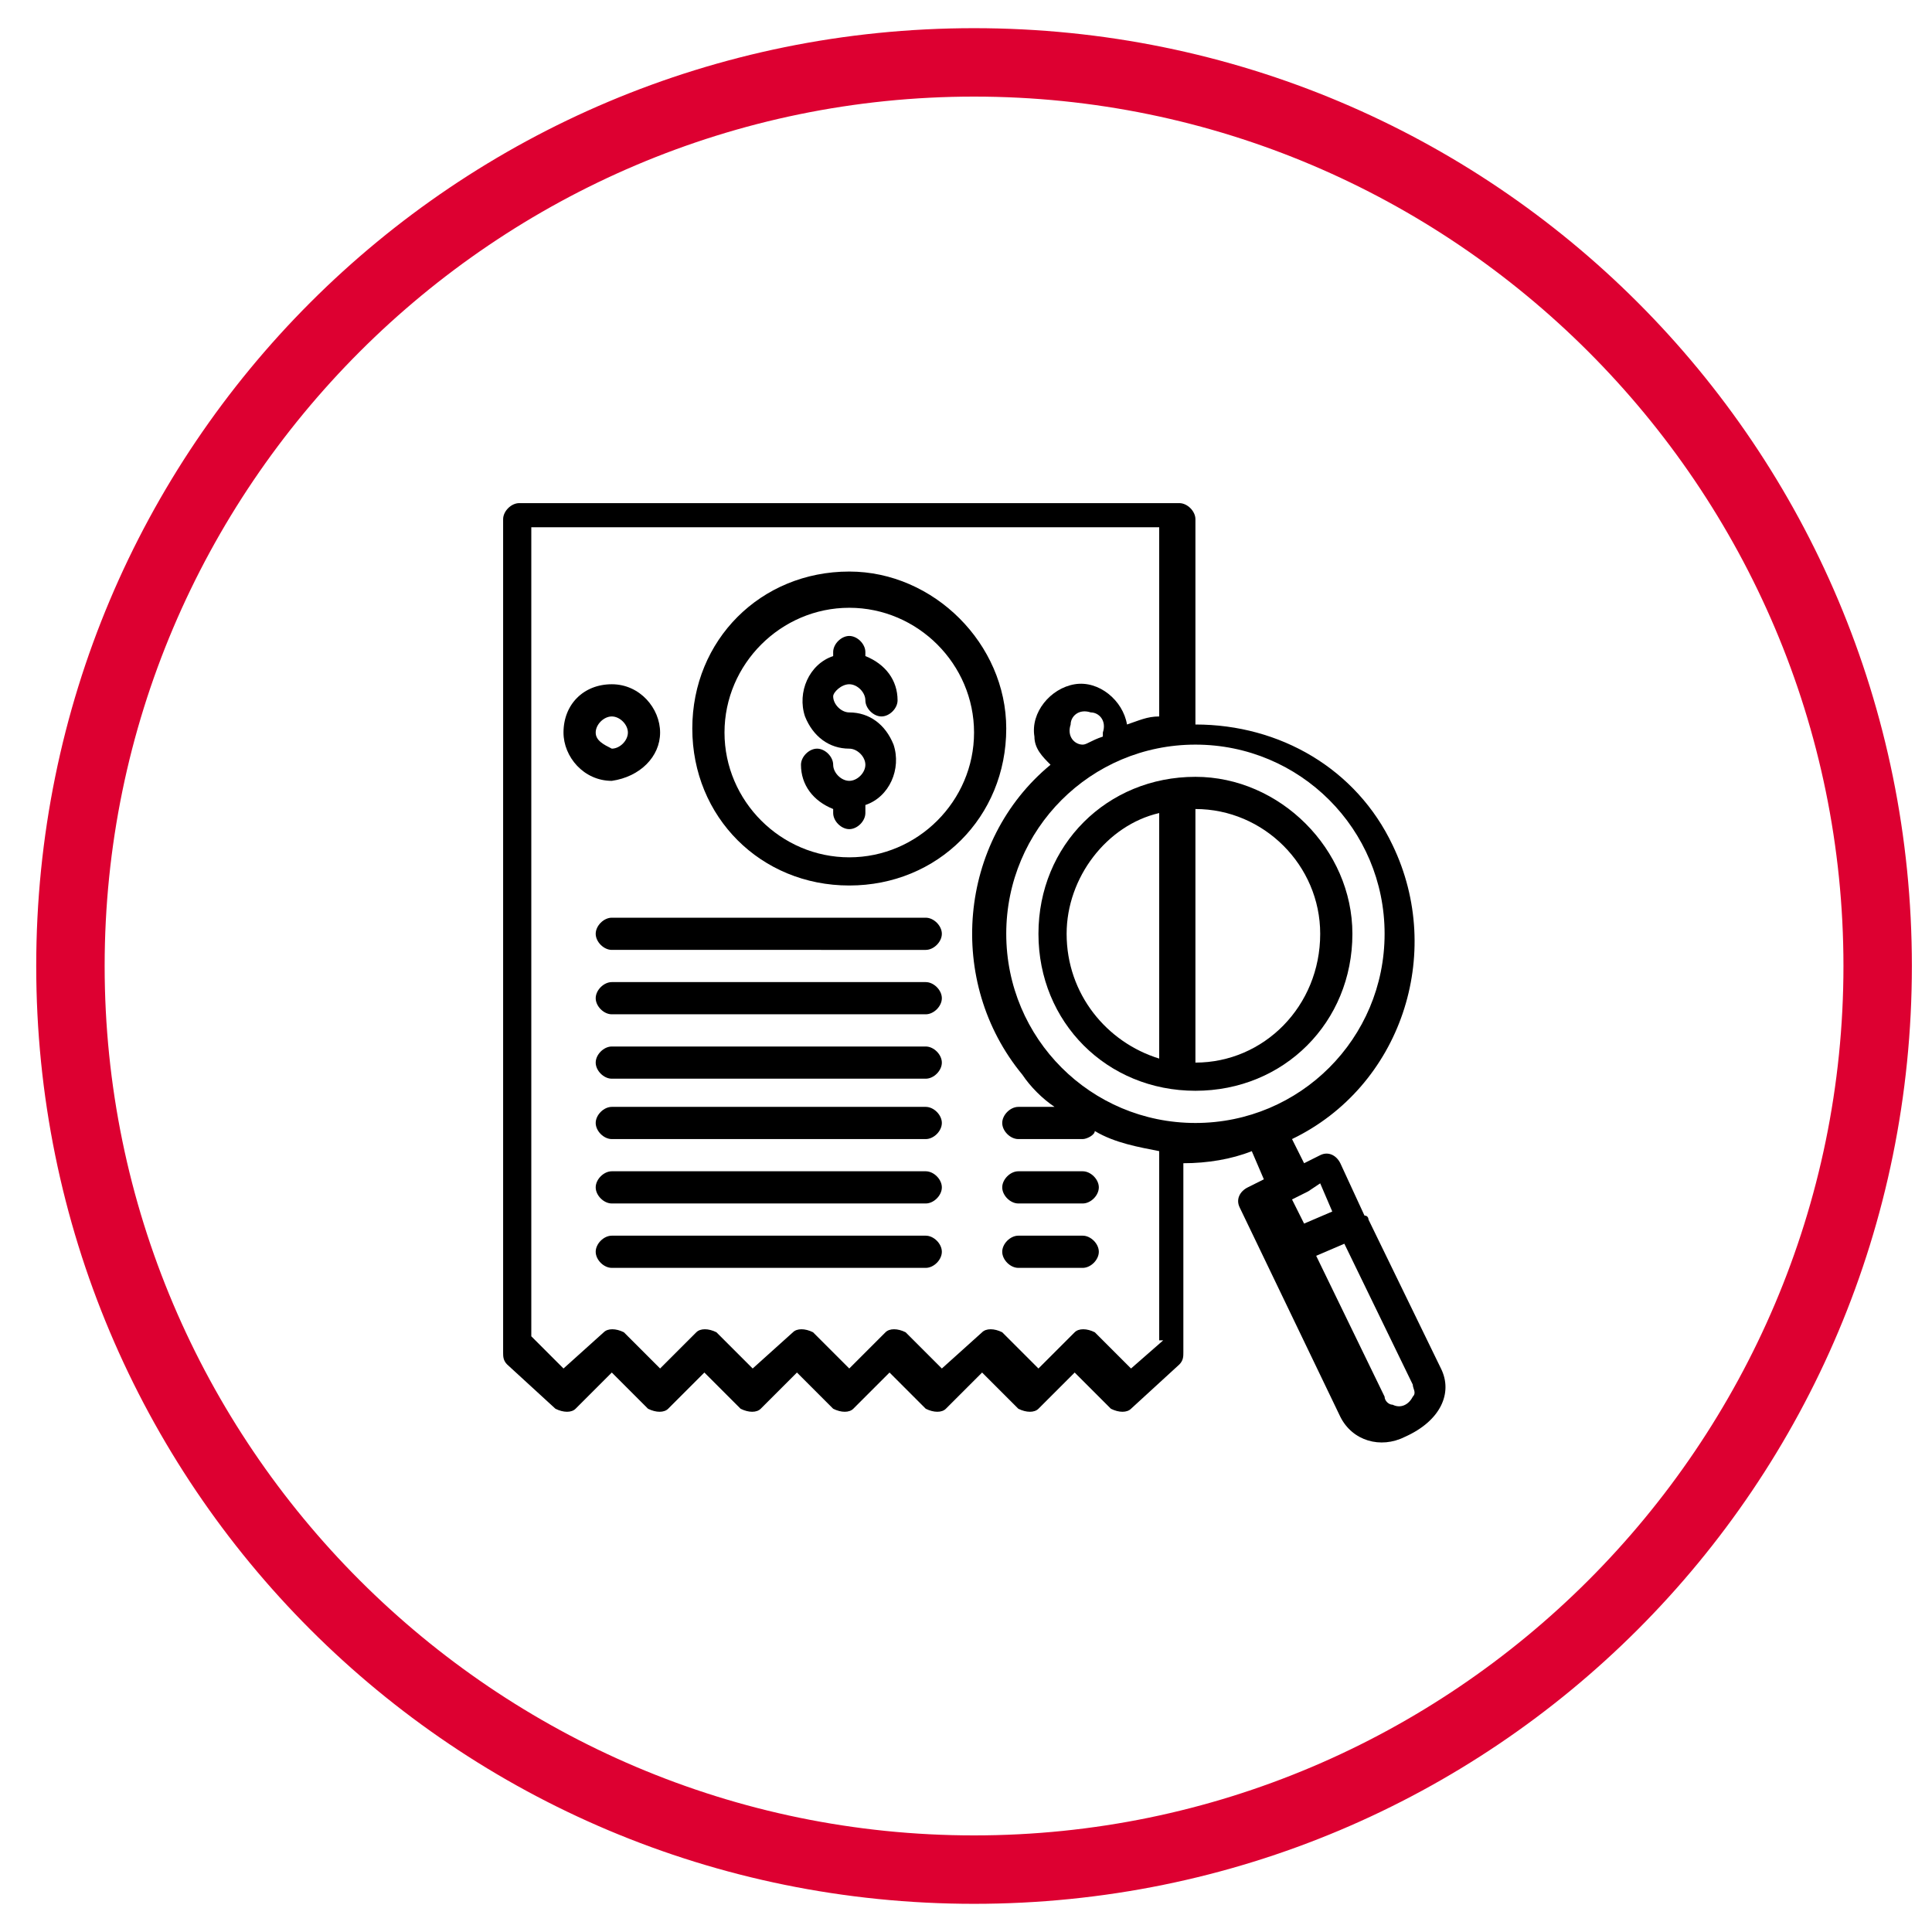
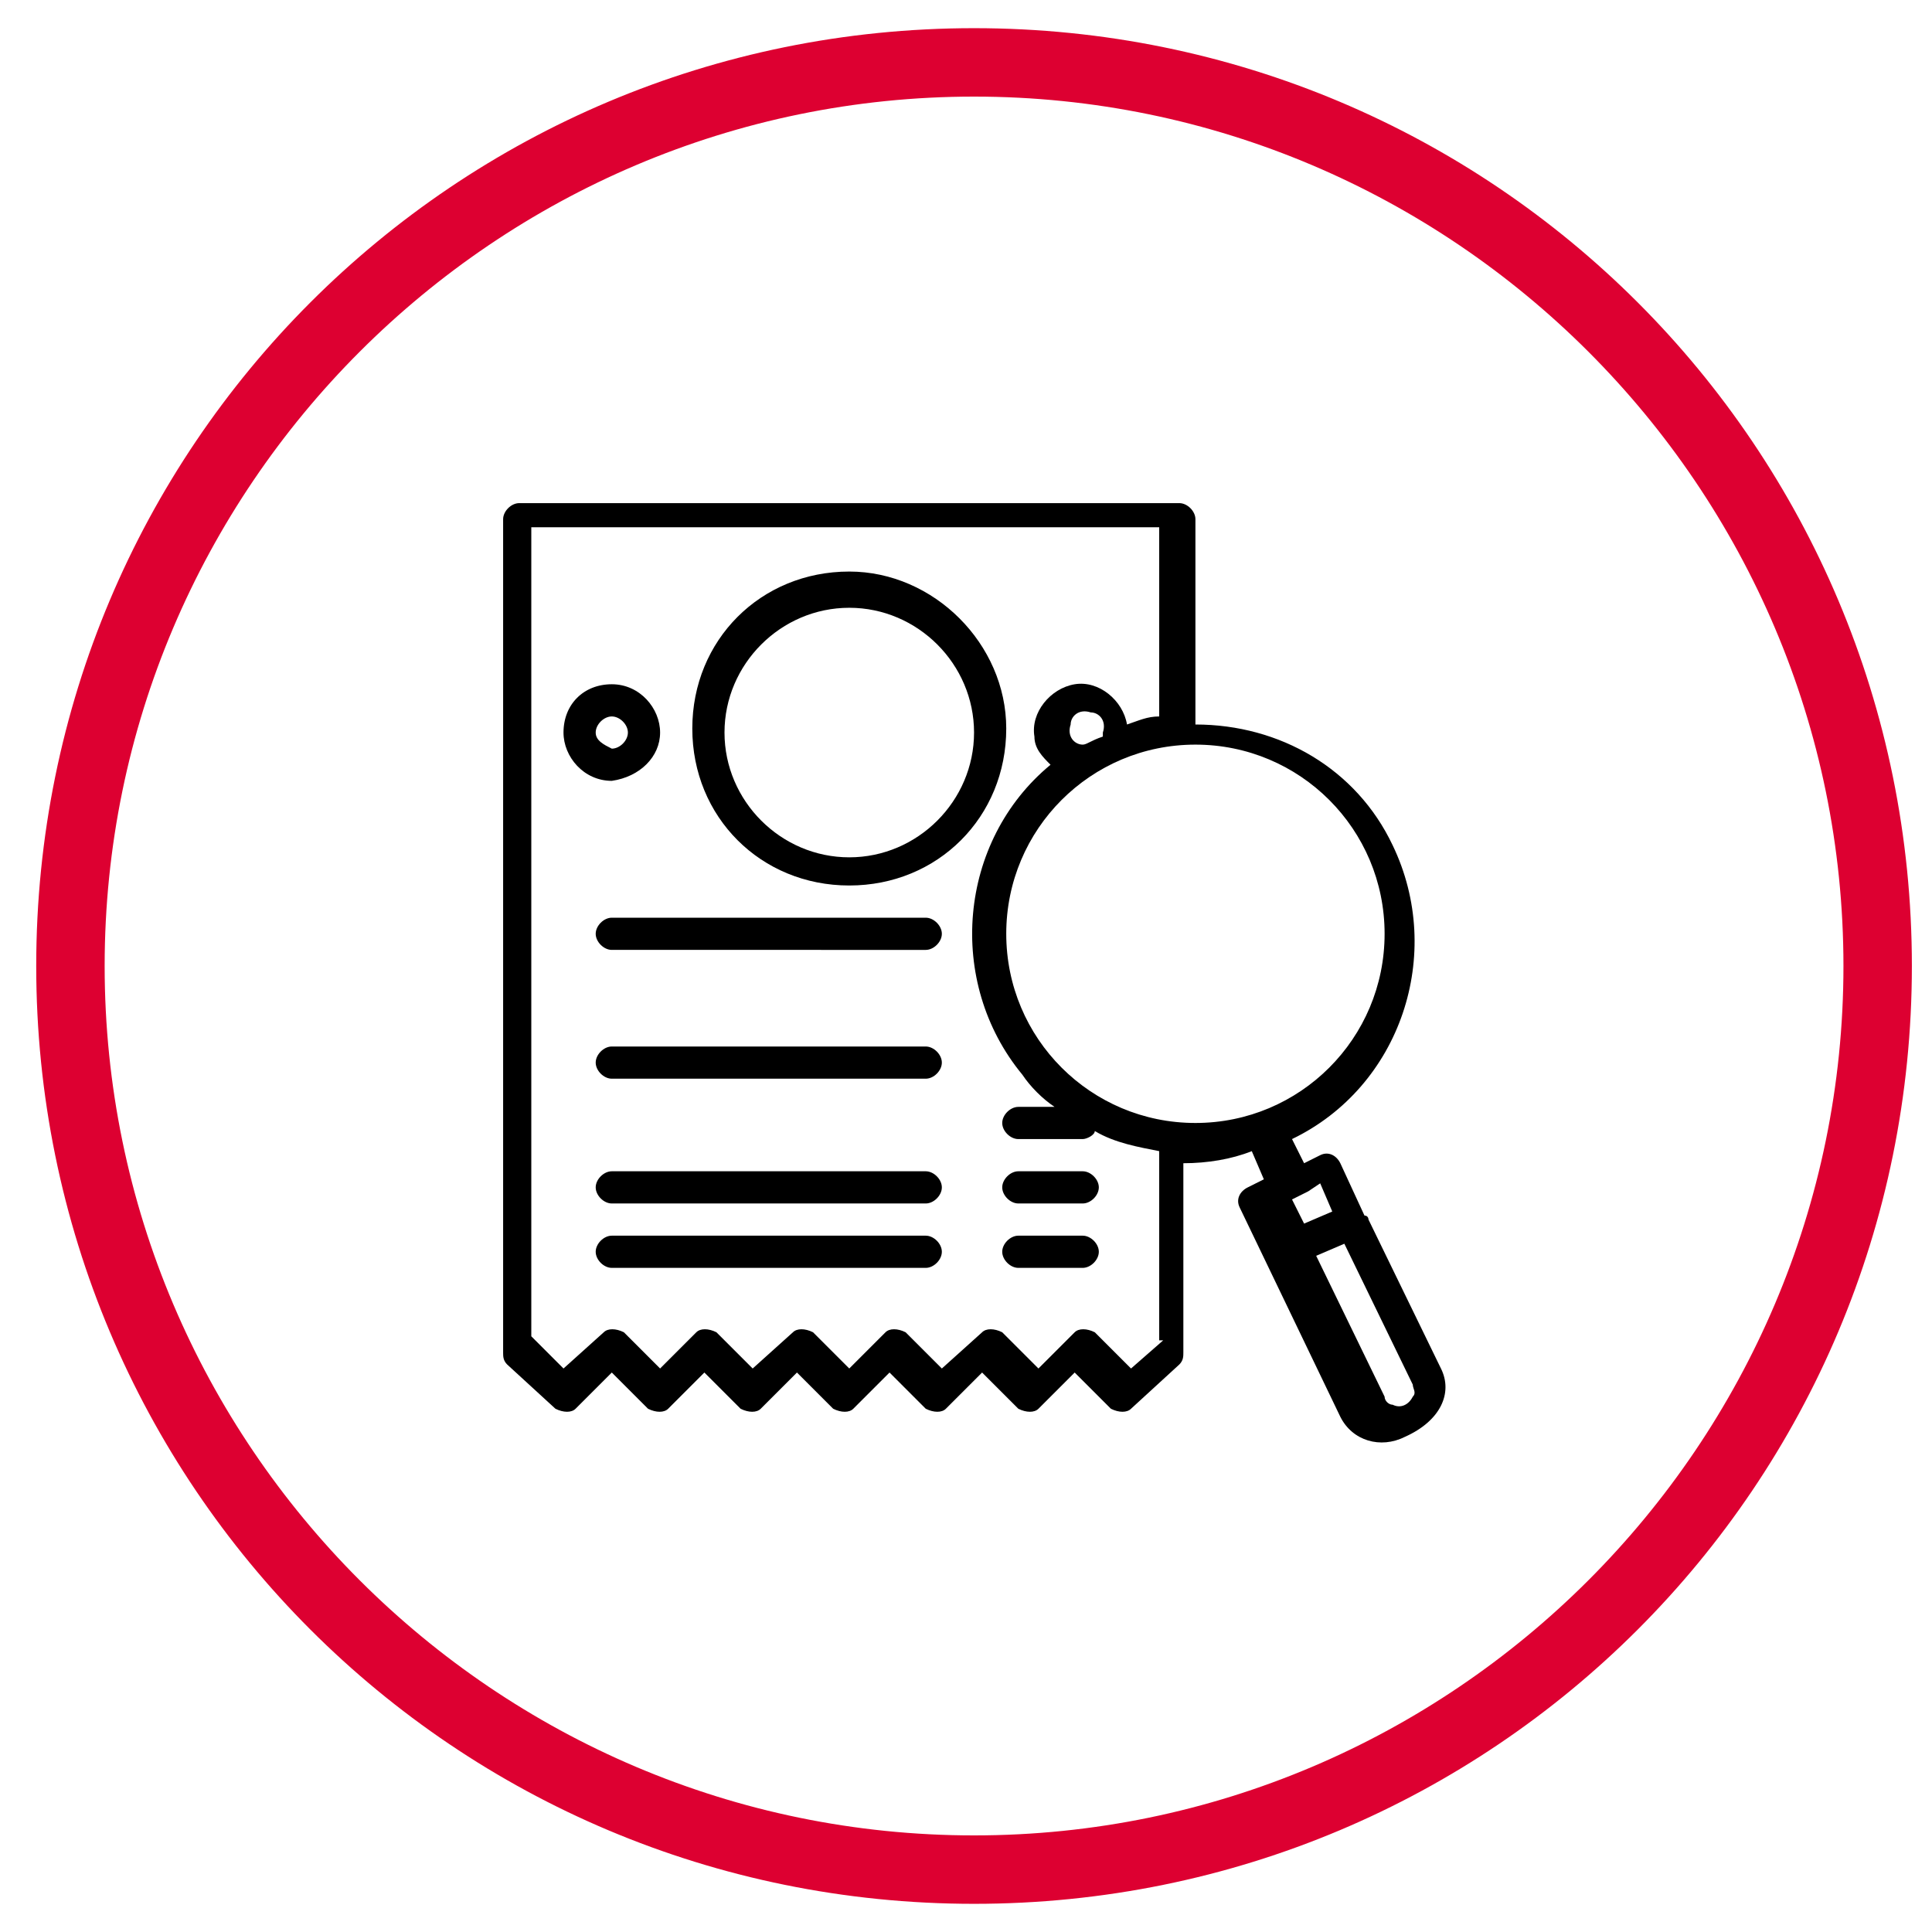
<svg xmlns="http://www.w3.org/2000/svg" version="1.1" id="Layer_1" x="0px" y="0px" viewBox="0 0 48 48" style="enable-background:new 0 0 48 48;" xml:space="preserve">
  <style type="text/css">
	.st0{fill:#DD0031;}
</style>
  <g />
  <g>
    <path class="st0" d="M24.2,47.3C11.3,47.3,0.9,36.9,0.9,24S11.3,0.7,24.2,0.7c12.9,0,23.3,10.4,23.3,23.3S37.1,47.3,24.2,47.3    M24.2,2.4C12.3,2.4,2.6,12.1,2.6,24s9.7,21.6,21.6,21.6c11.9,0,21.6-9.7,21.6-21.6S36.1,2.4,24.2,2.4" />
  </g>
  <g>
    <path d="M16.4,18.2c0-0.6-0.5-1.2-1.2-1.2S14,17.5,14,18.2c0,0.6,0.5,1.2,1.2,1.2C15.9,19.3,16.4,18.8,16.4,18.2z M14.8,18.2   c0-0.2,0.2-0.4,0.4-0.4c0.2,0,0.4,0.2,0.4,0.4c0,0.2-0.2,0.4-0.4,0.4C15,18.5,14.8,18.4,14.8,18.2z" />
    <path d="M21.1,14.2c-2.2,0-3.9,1.7-3.9,3.9s1.7,3.9,3.9,3.9s3.9-1.7,3.9-3.9C25,16,23.2,14.2,21.1,14.2z M21.1,21.3   c-1.7,0-3.1-1.4-3.1-3.1c0-1.7,1.4-3.1,3.1-3.1c1.7,0,3.1,1.4,3.1,3.1C24.2,19.9,22.8,21.3,21.1,21.3z" />
-     <path d="M21.1,17c0.2,0,0.4,0.2,0.4,0.4c0,0.2,0.2,0.4,0.4,0.4s0.4-0.2,0.4-0.4c0-0.5-0.3-0.9-0.8-1.1v-0.1c0-0.2-0.2-0.4-0.4-0.4   s-0.4,0.2-0.4,0.4v0.1c-0.6,0.2-0.9,0.9-0.7,1.5c0.2,0.5,0.6,0.8,1.1,0.8c0.2,0,0.4,0.2,0.4,0.4c0,0.2-0.2,0.4-0.4,0.4   s-0.4-0.2-0.4-0.4c0-0.2-0.2-0.4-0.4-0.4s-0.4,0.2-0.4,0.4c0,0.5,0.3,0.9,0.8,1.1v0.1c0,0.2,0.2,0.4,0.4,0.4s0.4-0.2,0.4-0.4V20   c0.6-0.2,0.9-0.9,0.7-1.5c-0.2-0.5-0.6-0.8-1.1-0.8c-0.2,0-0.4-0.2-0.4-0.4C20.7,17.2,20.9,17,21.1,17z" />
    <path d="M23,22.8h-7.8c-0.2,0-0.4,0.2-0.4,0.4s0.2,0.4,0.4,0.4H23c0.2,0,0.4-0.2,0.4-0.4S23.2,22.8,23,22.8z" />
-     <path d="M23,24.4h-7.8c-0.2,0-0.4,0.2-0.4,0.4s0.2,0.4,0.4,0.4H23c0.2,0,0.4-0.2,0.4-0.4S23.2,24.4,23,24.4z" />
    <path d="M23,26h-7.8c-0.2,0-0.4,0.2-0.4,0.4s0.2,0.4,0.4,0.4H23c0.2,0,0.4-0.2,0.4-0.4S23.2,26,23,26z" />
-     <path d="M23,27.5h-7.8c-0.2,0-0.4,0.2-0.4,0.4c0,0.2,0.2,0.4,0.4,0.4H23c0.2,0,0.4-0.2,0.4-0.4C23.4,27.7,23.2,27.5,23,27.5z" />
    <path d="M23,29.1h-7.8c-0.2,0-0.4,0.2-0.4,0.4s0.2,0.4,0.4,0.4H23c0.2,0,0.4-0.2,0.4-0.4S23.2,29.1,23,29.1z" />
    <path d="M26.9,29.1h-1.6c-0.2,0-0.4,0.2-0.4,0.4s0.2,0.4,0.4,0.4h1.6c0.2,0,0.4-0.2,0.4-0.4S27.1,29.1,26.9,29.1z" />
    <path d="M23,30.7h-7.8c-0.2,0-0.4,0.2-0.4,0.4s0.2,0.4,0.4,0.4H23c0.2,0,0.4-0.2,0.4-0.4S23.2,30.7,23,30.7z" />
    <path d="M26.9,30.7h-1.6c-0.2,0-0.4,0.2-0.4,0.4s0.2,0.4,0.4,0.4h1.6c0.2,0,0.4-0.2,0.4-0.4S27.1,30.7,26.9,30.7z" />
-     <path d="M29.7,19.3c-2.2,0-3.9,1.7-3.9,3.9s1.7,3.9,3.9,3.9s3.9-1.7,3.9-3.9C33.6,21.1,31.8,19.3,29.7,19.3z M26.5,23.2   c0-1.4,1-2.7,2.3-3v6.1C27.5,25.9,26.5,24.7,26.5,23.2z M29.7,26.4L29.7,26.4l0-6.3h0c1.7,0,3.1,1.4,3.1,3.1   C32.8,25,31.4,26.4,29.7,26.4z" />
    <path d="M35.8,34L34,30.3c0,0,0-0.1-0.1-0.1l-0.6-1.3c-0.1-0.2-0.3-0.3-0.5-0.2c0,0,0,0,0,0l-0.4,0.2l-0.3-0.6   c2.7-1.3,3.8-4.6,2.5-7.3c-0.9-1.9-2.8-3-4.9-3h0v-5.1c0-0.2-0.2-0.4-0.4-0.4H12.9c-0.2,0-0.4,0.2-0.4,0.4v20.7   c0,0.1,0,0.2,0.1,0.3l1.2,1.1c0.2,0.1,0.4,0.1,0.5,0l0.9-0.9l0.9,0.9c0.2,0.1,0.4,0.1,0.5,0l0.9-0.9l0.9,0.9c0.2,0.1,0.4,0.1,0.5,0   l0.9-0.9l0.9,0.9c0.2,0.1,0.4,0.1,0.5,0l0.9-0.9l0.9,0.9c0.2,0.1,0.4,0.1,0.5,0l0.9-0.9l0.9,0.9c0.2,0.1,0.4,0.1,0.5,0l0.9-0.9   l0.9,0.9c0.2,0.1,0.4,0.1,0.5,0l1.2-1.1c0.1-0.1,0.1-0.2,0.1-0.3v-4.7h0c0.6,0,1.2-0.1,1.7-0.3l0.3,0.7l-0.4,0.2   c-0.2,0.1-0.3,0.3-0.2,0.5l2.5,5.2c0.3,0.6,1,0.8,1.6,0.5l0,0C35.8,35.3,36.1,34.6,35.8,34L35.8,34z M28.9,33.3L28.1,34l-0.9-0.9   c-0.2-0.1-0.4-0.1-0.5,0L25.8,34l-0.9-0.9c-0.2-0.1-0.4-0.1-0.5,0L23.4,34l-0.9-0.9c-0.2-0.1-0.4-0.1-0.5,0L21.1,34l-0.9-0.9   c-0.2-0.1-0.4-0.1-0.5,0L18.7,34l-0.9-0.9c-0.2-0.1-0.4-0.1-0.5,0L16.4,34l-0.9-0.9c-0.2-0.1-0.4-0.1-0.5,0L14,34l-0.8-0.8V13.1   h15.6v4.7c-0.3,0-0.5,0.1-0.8,0.2c-0.1-0.6-0.7-1.1-1.3-1s-1.1,0.7-1,1.3c0,0.3,0.2,0.5,0.4,0.7c-2.3,1.9-2.6,5.4-0.7,7.7   c0.2,0.3,0.5,0.6,0.8,0.8h-0.9c-0.2,0-0.4,0.2-0.4,0.4c0,0.2,0.2,0.4,0.4,0.4h1.6c0.1,0,0.3-0.1,0.3-0.2c0.5,0.3,1.1,0.4,1.6,0.5   V33.3z M26.9,18.5c-0.2,0-0.4-0.2-0.3-0.5c0-0.2,0.2-0.4,0.5-0.3c0.2,0,0.4,0.2,0.3,0.5c0,0,0,0.1,0,0.1l0,0   C27.1,18.4,27,18.5,26.9,18.5z M29.7,27.9c-2.6,0-4.7-2.1-4.7-4.7s2.1-4.7,4.7-4.7s4.7,2.1,4.7,4.7C34.4,25.8,32.3,27.9,29.7,27.9z    M32.1,29.8l0.4-0.2h0h0l0.3-0.2l0.3,0.7l-0.7,0.3L32.1,29.8z M35.1,34.7c-0.1,0.2-0.3,0.3-0.5,0.2c-0.1,0-0.2-0.1-0.2-0.2   l-1.7-3.5l0.7-0.3l1.7,3.5C35.1,34.5,35.2,34.6,35.1,34.7L35.1,34.7z" />
  </g>
</svg>